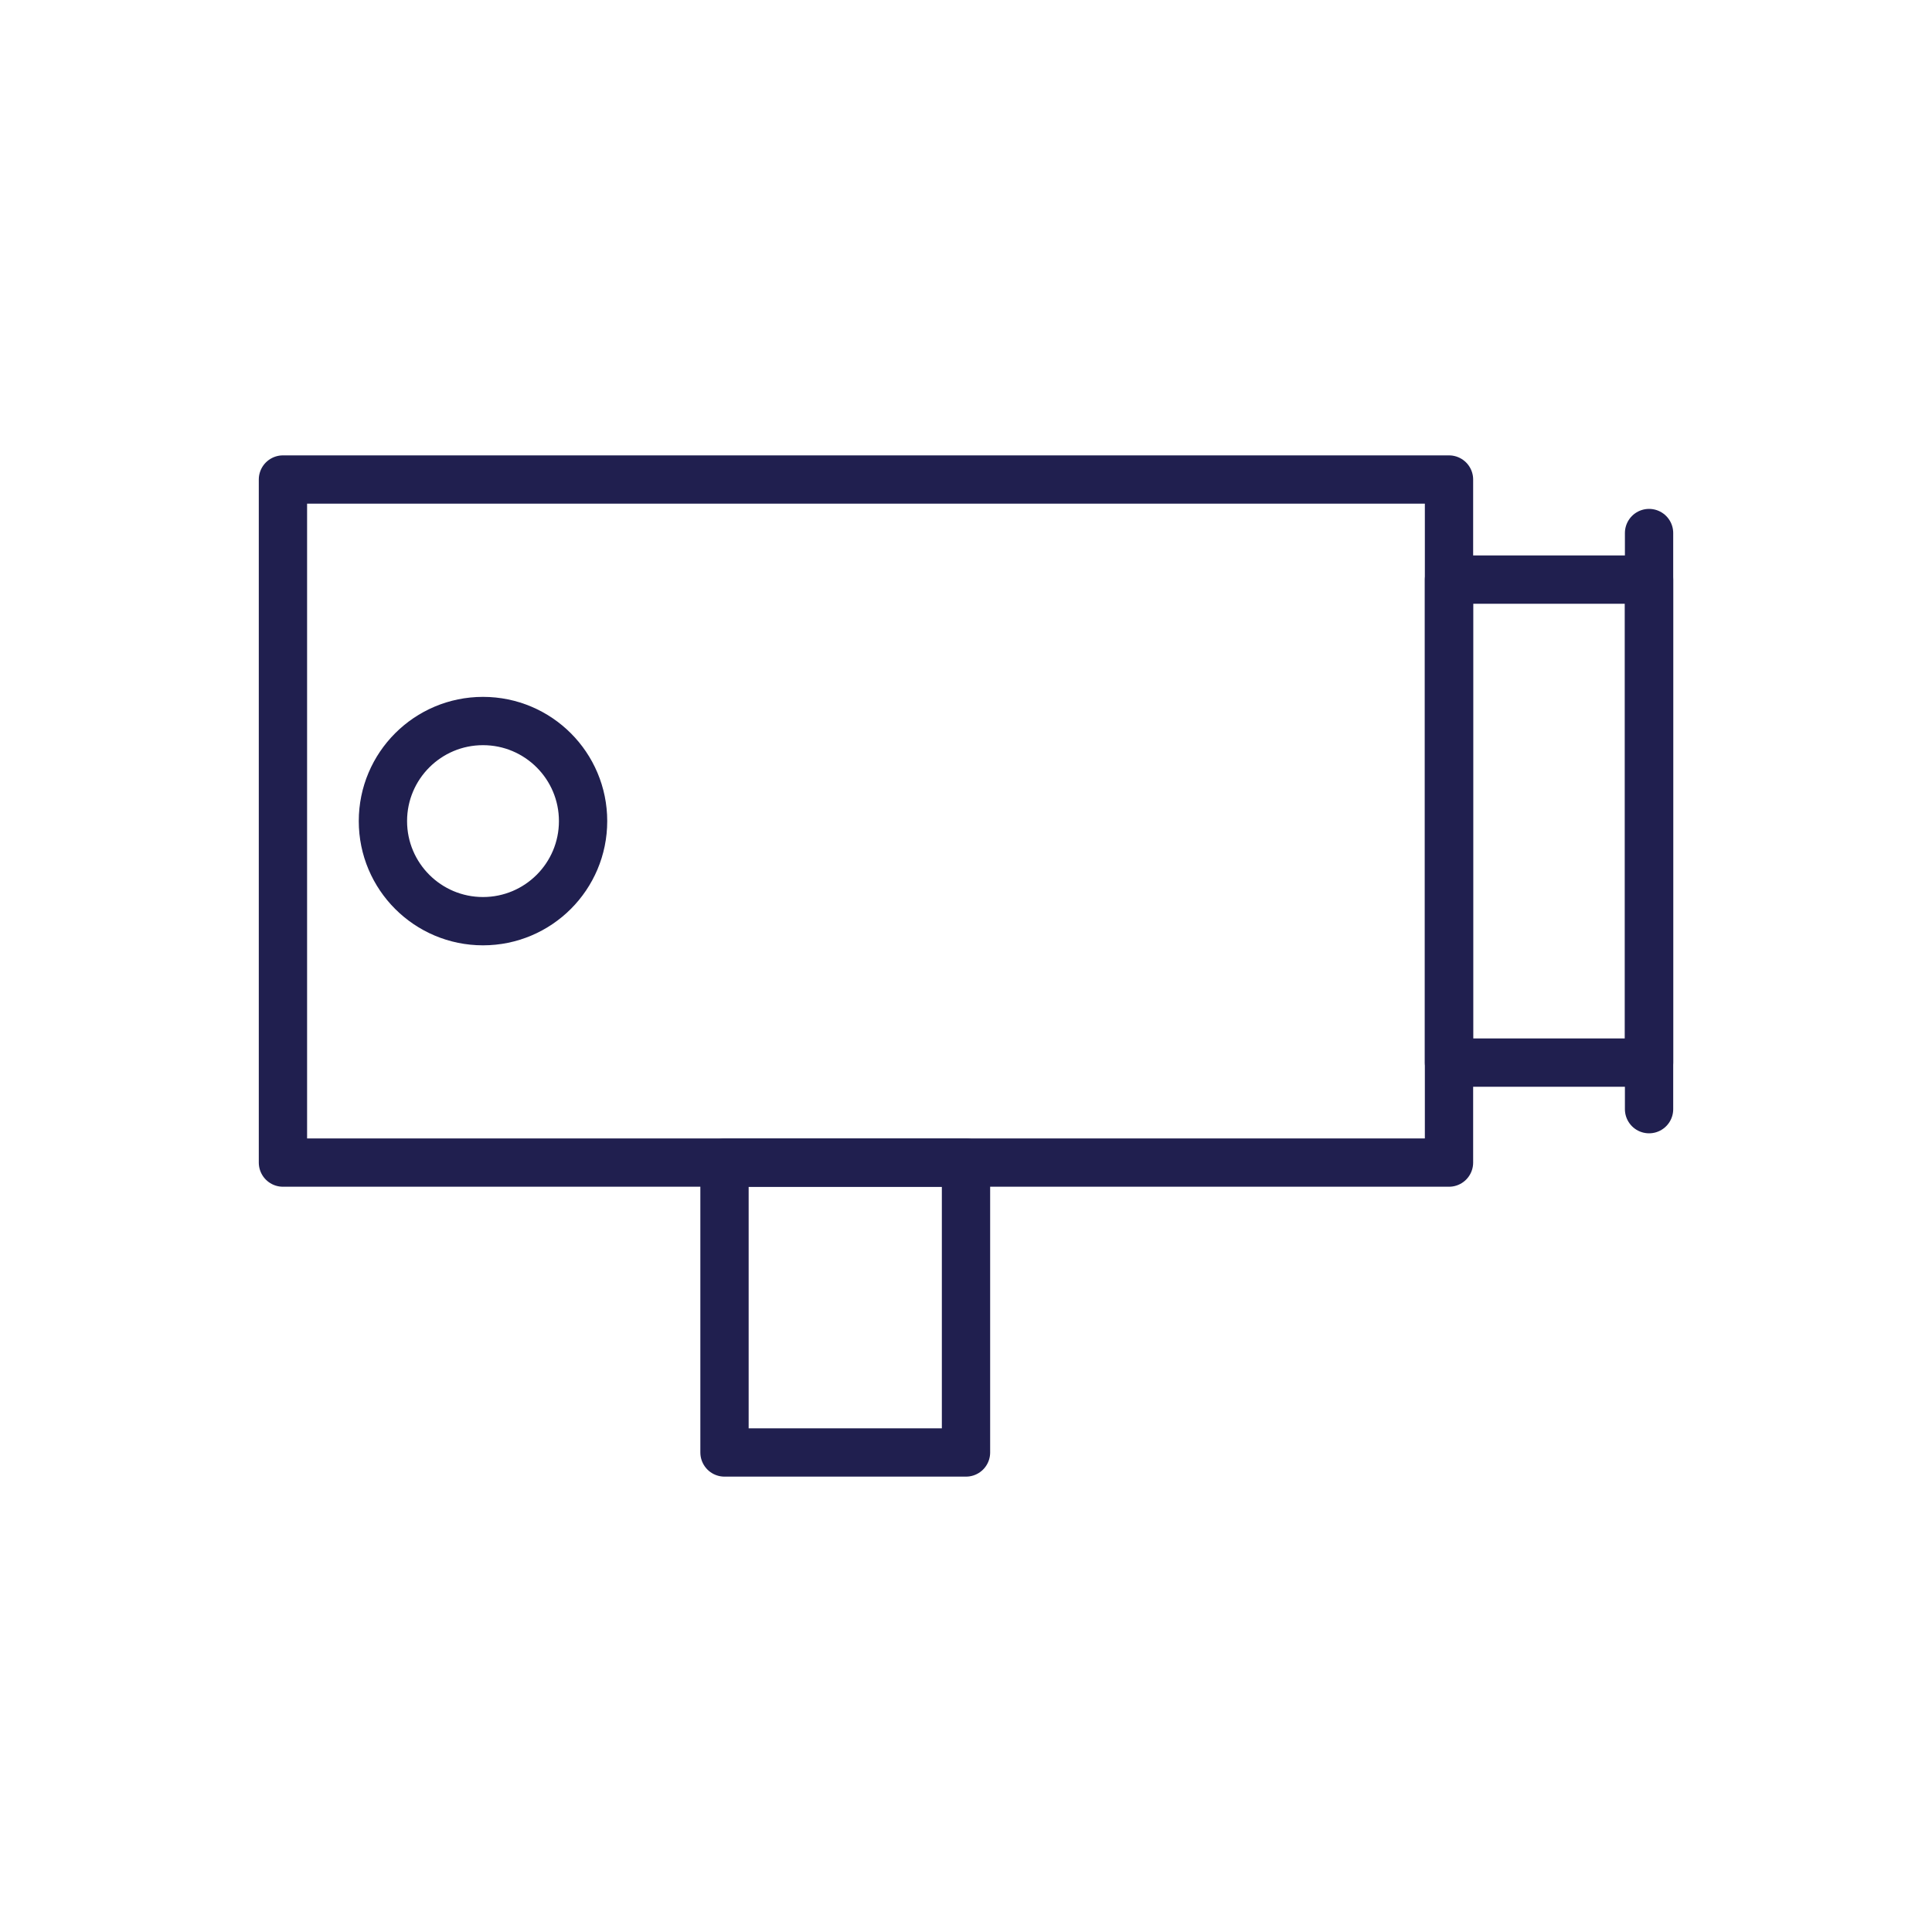
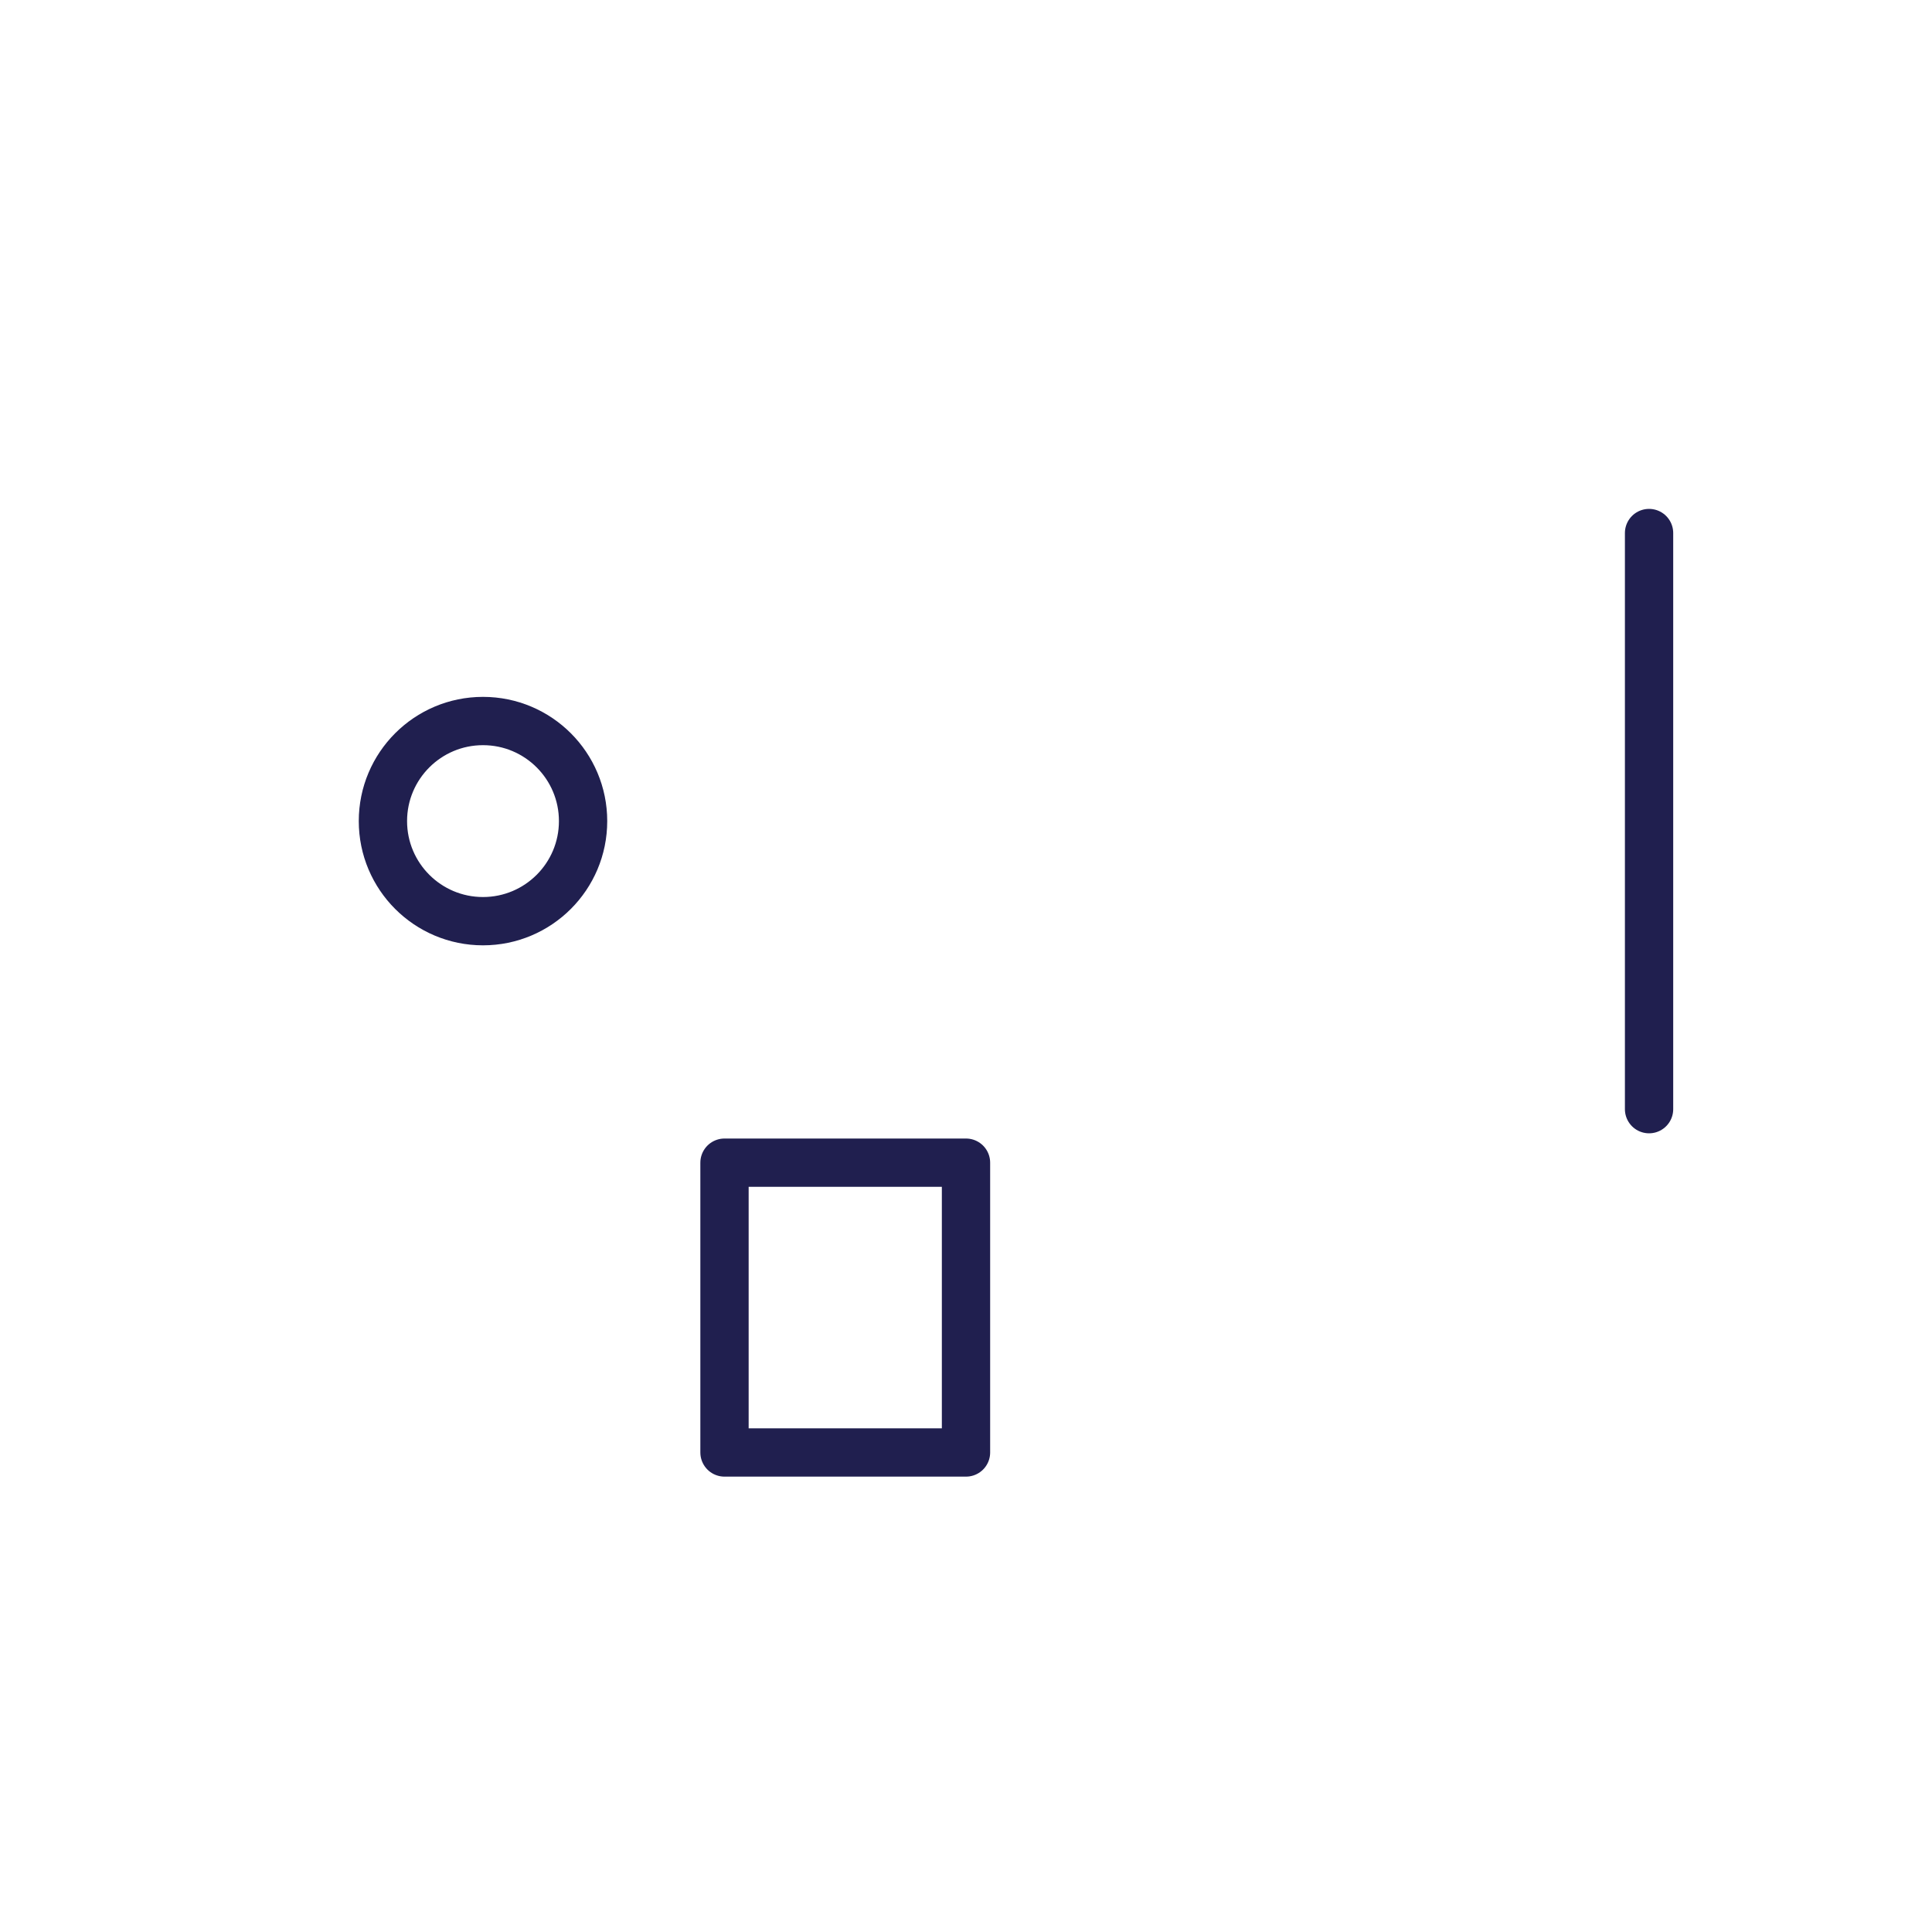
<svg xmlns="http://www.w3.org/2000/svg" id="Layer_1" viewBox="0 0 200 200">
  <defs>
    <style>.cls-1{stroke-linecap:square;}.cls-1,.cls-2{fill:none;stroke:#201f4f;stroke-linejoin:round;stroke-width:5px;}.cls-2{stroke-linecap:round;}</style>
  </defs>
-   <rect class="cls-1" x="29.29" y="49.64" width="120.71" height="70.71" />
-   <rect class="cls-1" x="150" y="60" width="20.71" height="50" />
  <rect class="cls-1" x="75" y="120.36" width="25" height="30" />
  <line class="cls-2" x1="170.71" y1="55.18" x2="170.71" y2="114.82" />
  <circle class="cls-2" cx="50" cy="85" r="10.36" />
</svg>